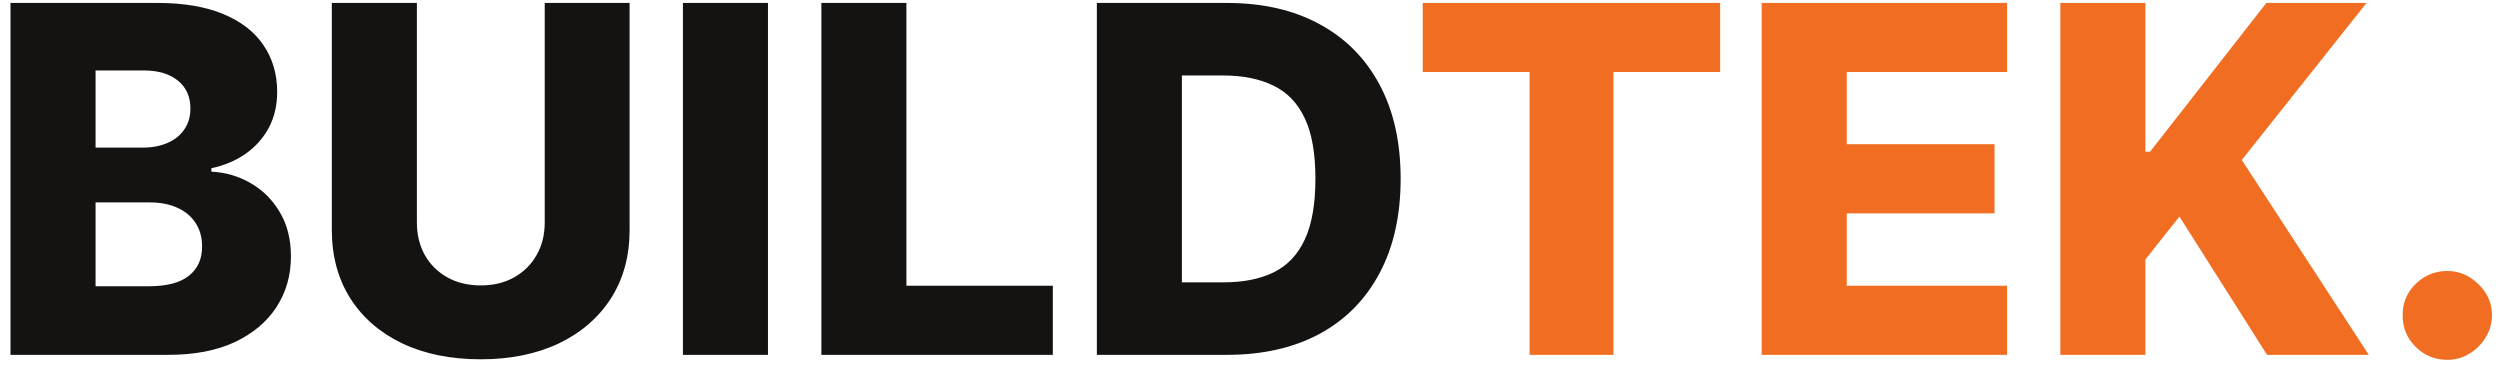
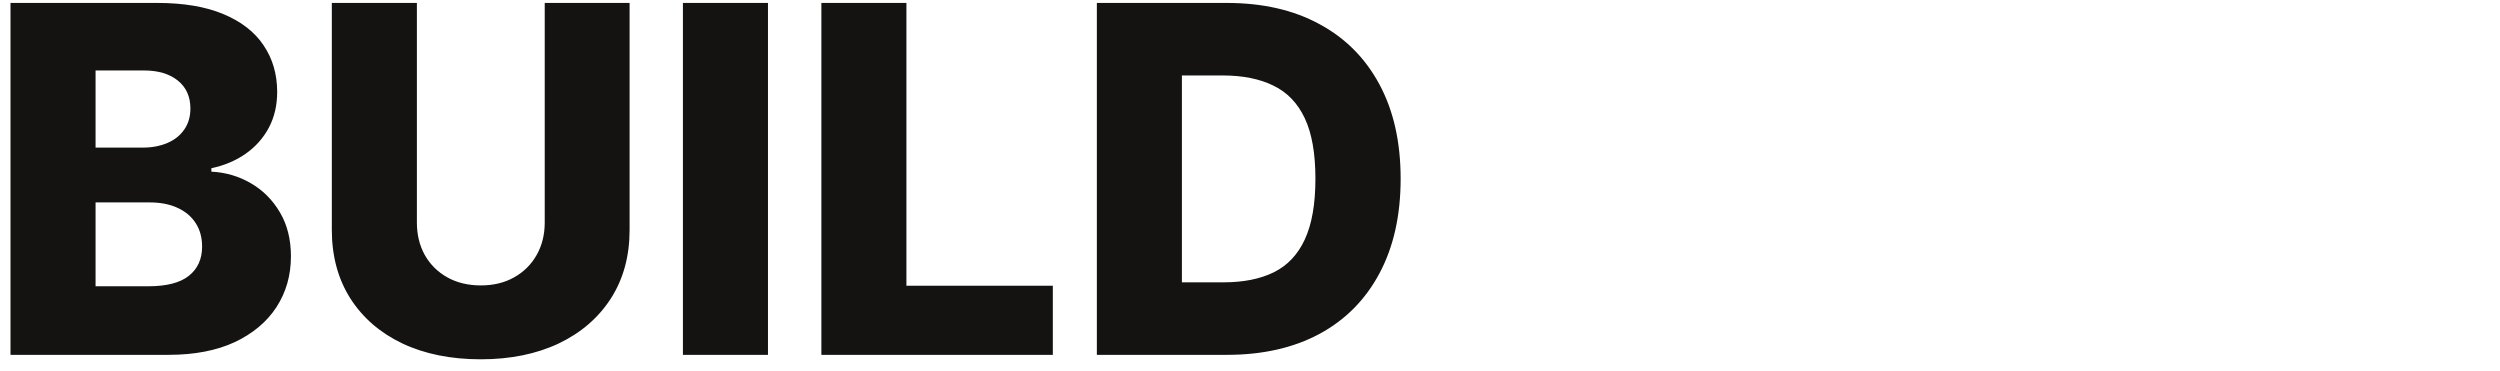
<svg xmlns="http://www.w3.org/2000/svg" width="155" height="23" viewBox="0 0 155 23" fill="none">
  <path d="M0.651 22V0.182H9.749C11.383 0.182 12.75 0.413 13.851 0.874C14.959 1.336 15.79 1.982 16.344 2.813C16.905 3.644 17.185 4.607 17.185 5.7C17.185 6.531 17.011 7.273 16.663 7.927C16.315 8.573 15.836 9.109 15.225 9.536C14.614 9.962 13.908 10.26 13.105 10.43V10.643C13.986 10.686 14.799 10.924 15.545 11.357C16.298 11.79 16.901 12.394 17.356 13.168C17.81 13.935 18.038 14.845 18.038 15.896C18.038 17.067 17.739 18.115 17.143 19.038C16.546 19.954 15.683 20.679 14.554 21.212C13.425 21.737 12.054 22 10.442 22H0.651ZM5.925 17.749H9.185C10.328 17.749 11.17 17.533 11.71 17.099C12.256 16.666 12.53 16.062 12.53 15.288C12.53 14.727 12.398 14.244 12.136 13.839C11.873 13.428 11.5 13.111 11.017 12.891C10.534 12.664 9.955 12.55 9.281 12.55H5.925V17.749ZM5.925 9.152H8.844C9.419 9.152 9.93 9.056 10.378 8.864C10.825 8.673 11.173 8.396 11.422 8.033C11.678 7.671 11.805 7.234 11.805 6.723C11.805 5.991 11.546 5.416 11.028 4.997C10.509 4.578 9.81 4.369 8.929 4.369H5.925V9.152ZM33.773 0.182H39.035V14.255C39.035 15.881 38.648 17.298 37.874 18.506C37.1 19.706 36.021 20.636 34.636 21.297C33.251 21.95 31.642 22.277 29.81 22.277C27.956 22.277 26.337 21.95 24.952 21.297C23.567 20.636 22.491 19.706 21.724 18.506C20.957 17.298 20.573 15.881 20.573 14.255V0.182H25.847V13.797C25.847 14.55 26.01 15.221 26.337 15.81C26.671 16.4 27.136 16.861 27.732 17.195C28.329 17.529 29.021 17.696 29.81 17.696C30.598 17.696 31.287 17.529 31.876 17.195C32.473 16.861 32.938 16.4 33.272 15.81C33.606 15.221 33.773 14.55 33.773 13.797V0.182ZM47.614 0.182V22H42.341V0.182H47.614ZM50.925 22V0.182H56.198V17.717H65.275V22H50.925ZM76.069 22H68.005V0.182H76.059C78.282 0.182 80.196 0.619 81.801 1.492C83.413 2.359 84.656 3.609 85.53 5.242C86.403 6.869 86.84 8.815 86.84 11.08C86.84 13.353 86.403 15.306 85.53 16.94C84.663 18.573 83.424 19.827 81.812 20.7C80.199 21.567 78.285 22 76.069 22ZM73.278 17.504H75.867C77.089 17.504 78.122 17.298 78.967 16.886C79.819 16.467 80.462 15.789 80.895 14.852C81.336 13.907 81.556 12.65 81.556 11.08C81.556 9.511 81.336 8.261 80.895 7.33C80.455 6.393 79.805 5.718 78.946 5.306C78.094 4.887 77.042 4.678 75.792 4.678H73.278V17.504Z" fill="#151312" />
-   <path d="M88.209 4.464V0.182H106.65V4.464H100.034V22H94.835V4.464H88.209ZM109.225 22V0.182H124.439V4.464H114.499V8.939H123.661V13.232H114.499V17.717H124.439V22H109.225ZM127.741 22V0.182H133.015V9.408H133.302L140.515 0.182H146.725L138.991 9.919L146.864 22H140.557L135.124 13.424L133.015 16.087V22H127.741ZM151.735 22.309C150.968 22.309 150.311 22.039 149.764 21.499C149.225 20.959 148.958 20.306 148.965 19.539C148.958 18.786 149.225 18.143 149.764 17.611C150.311 17.071 150.968 16.801 151.735 16.801C152.46 16.801 153.099 17.071 153.653 17.611C154.214 18.143 154.498 18.786 154.505 19.539C154.498 20.05 154.363 20.516 154.1 20.935C153.845 21.354 153.507 21.688 153.088 21.936C152.676 22.185 152.225 22.309 151.735 22.309Z" fill="#F06D22" />
</svg>